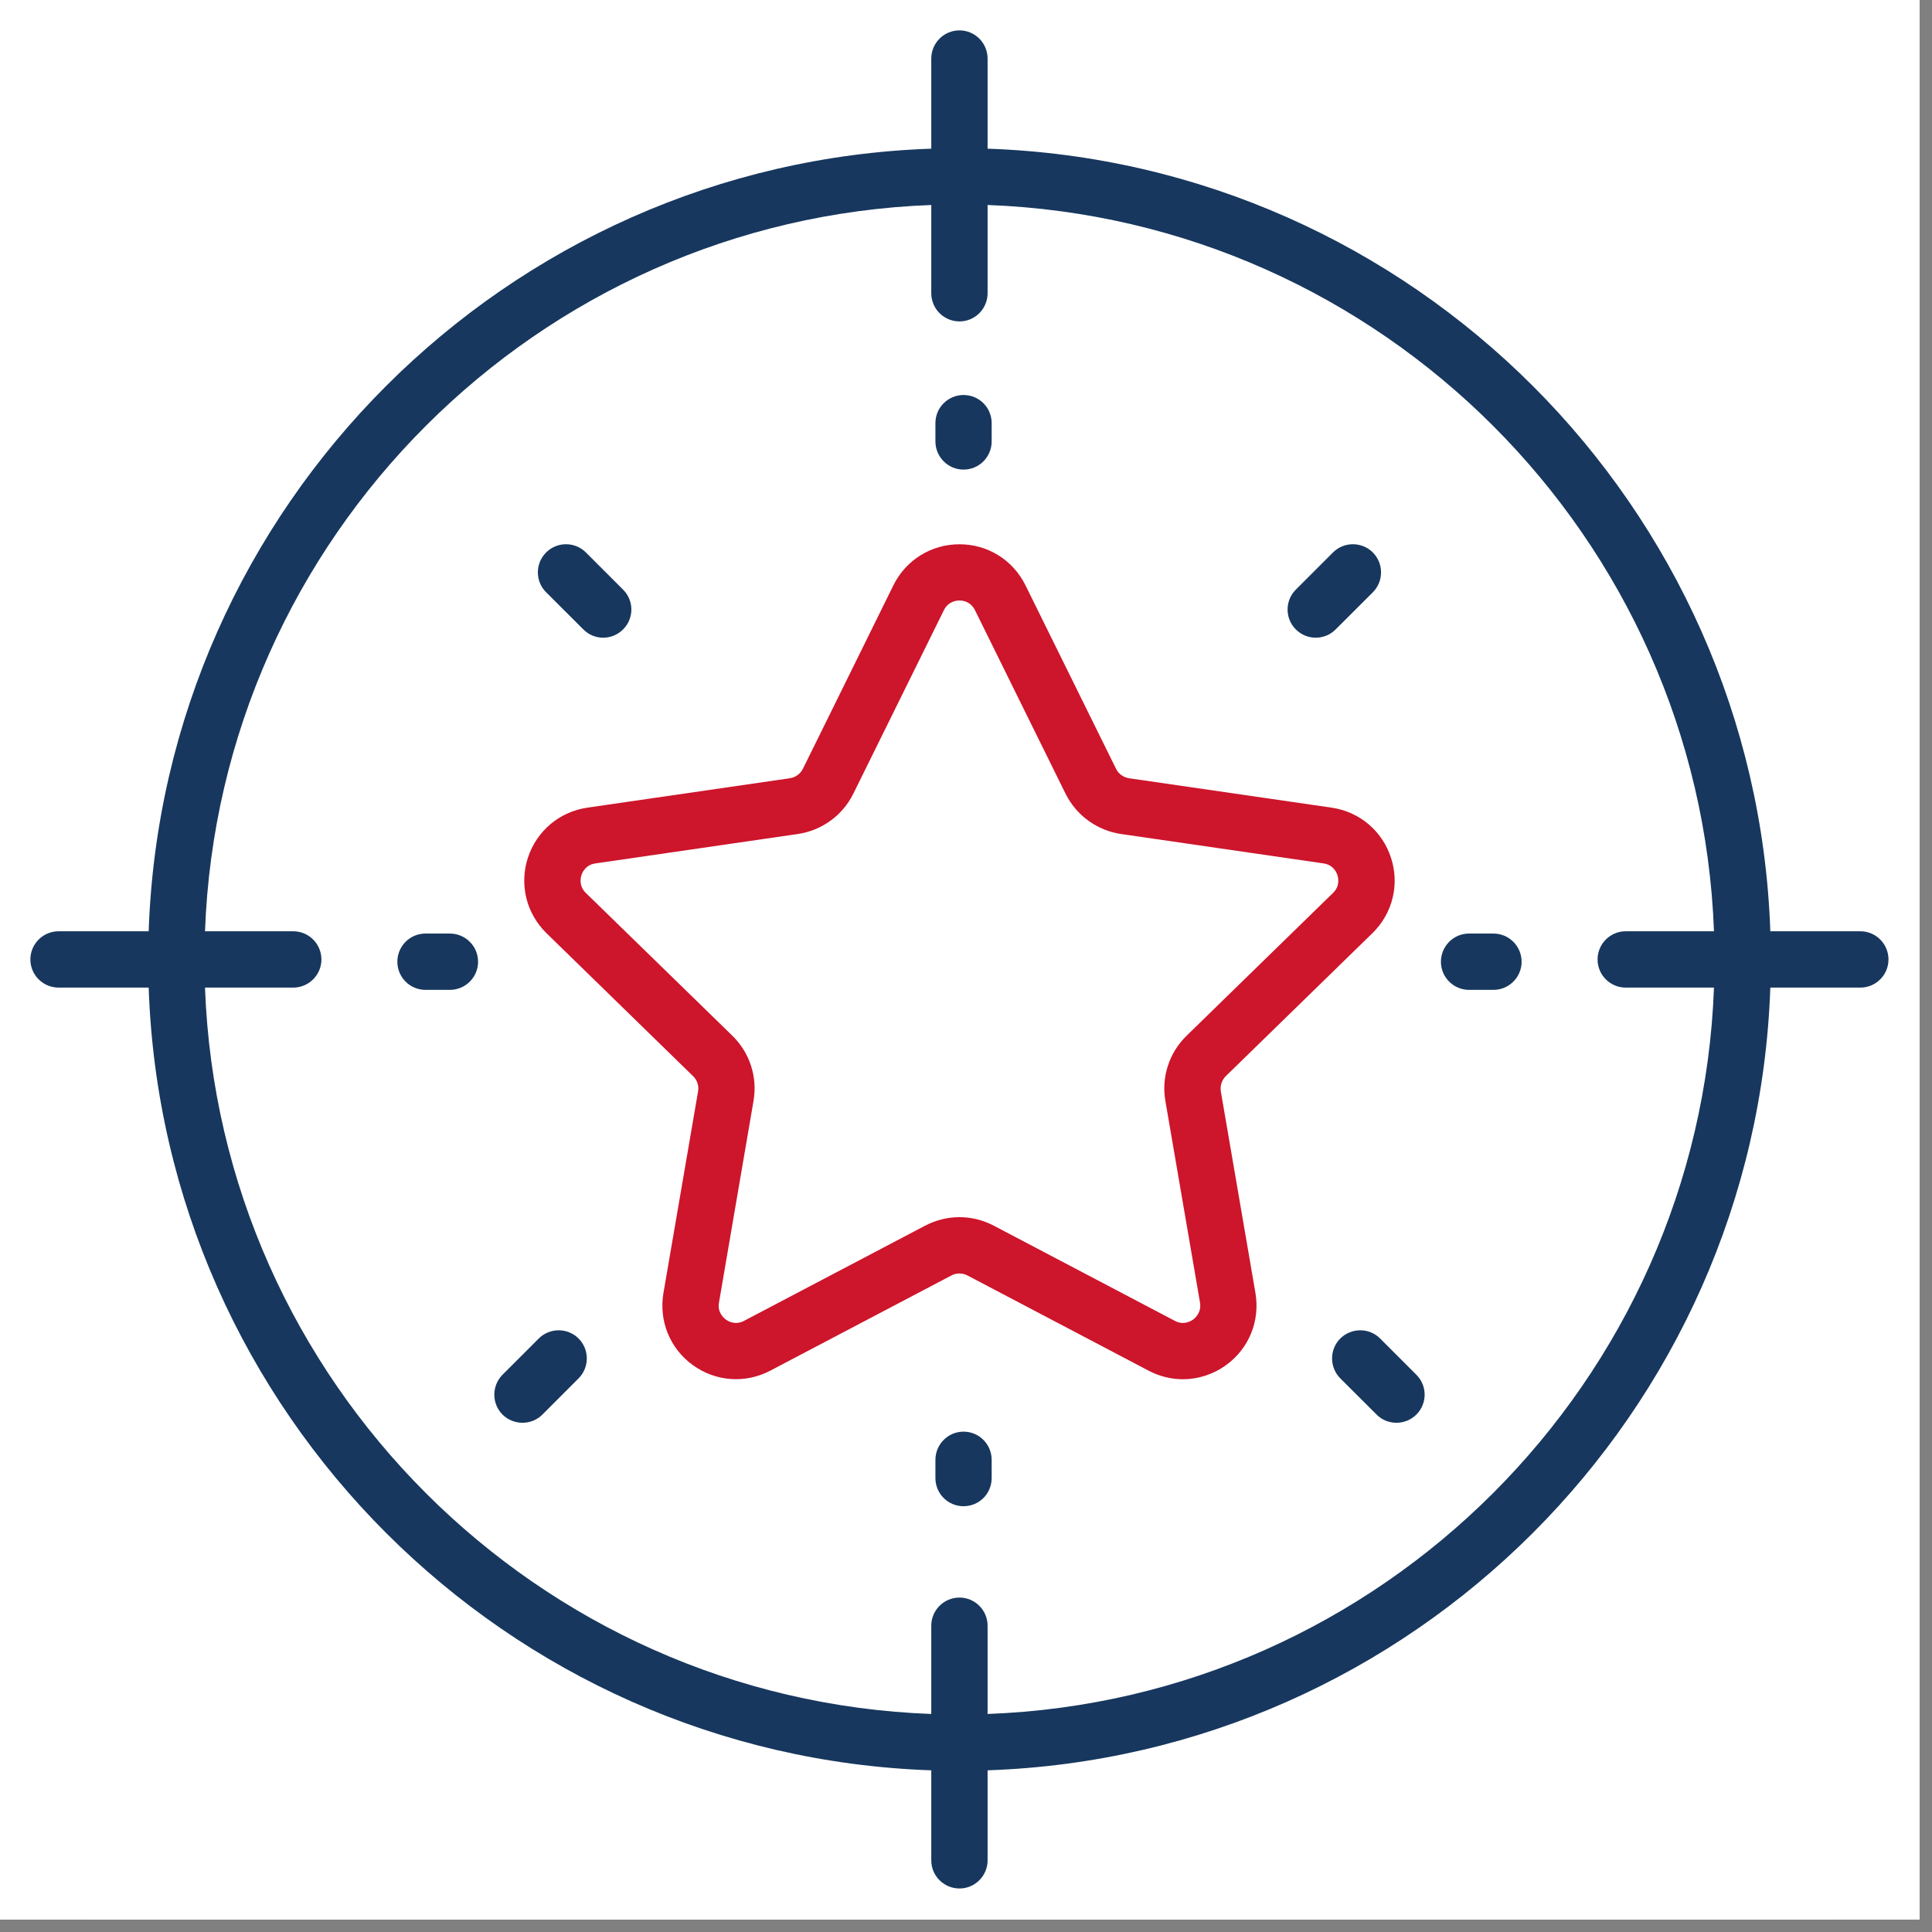
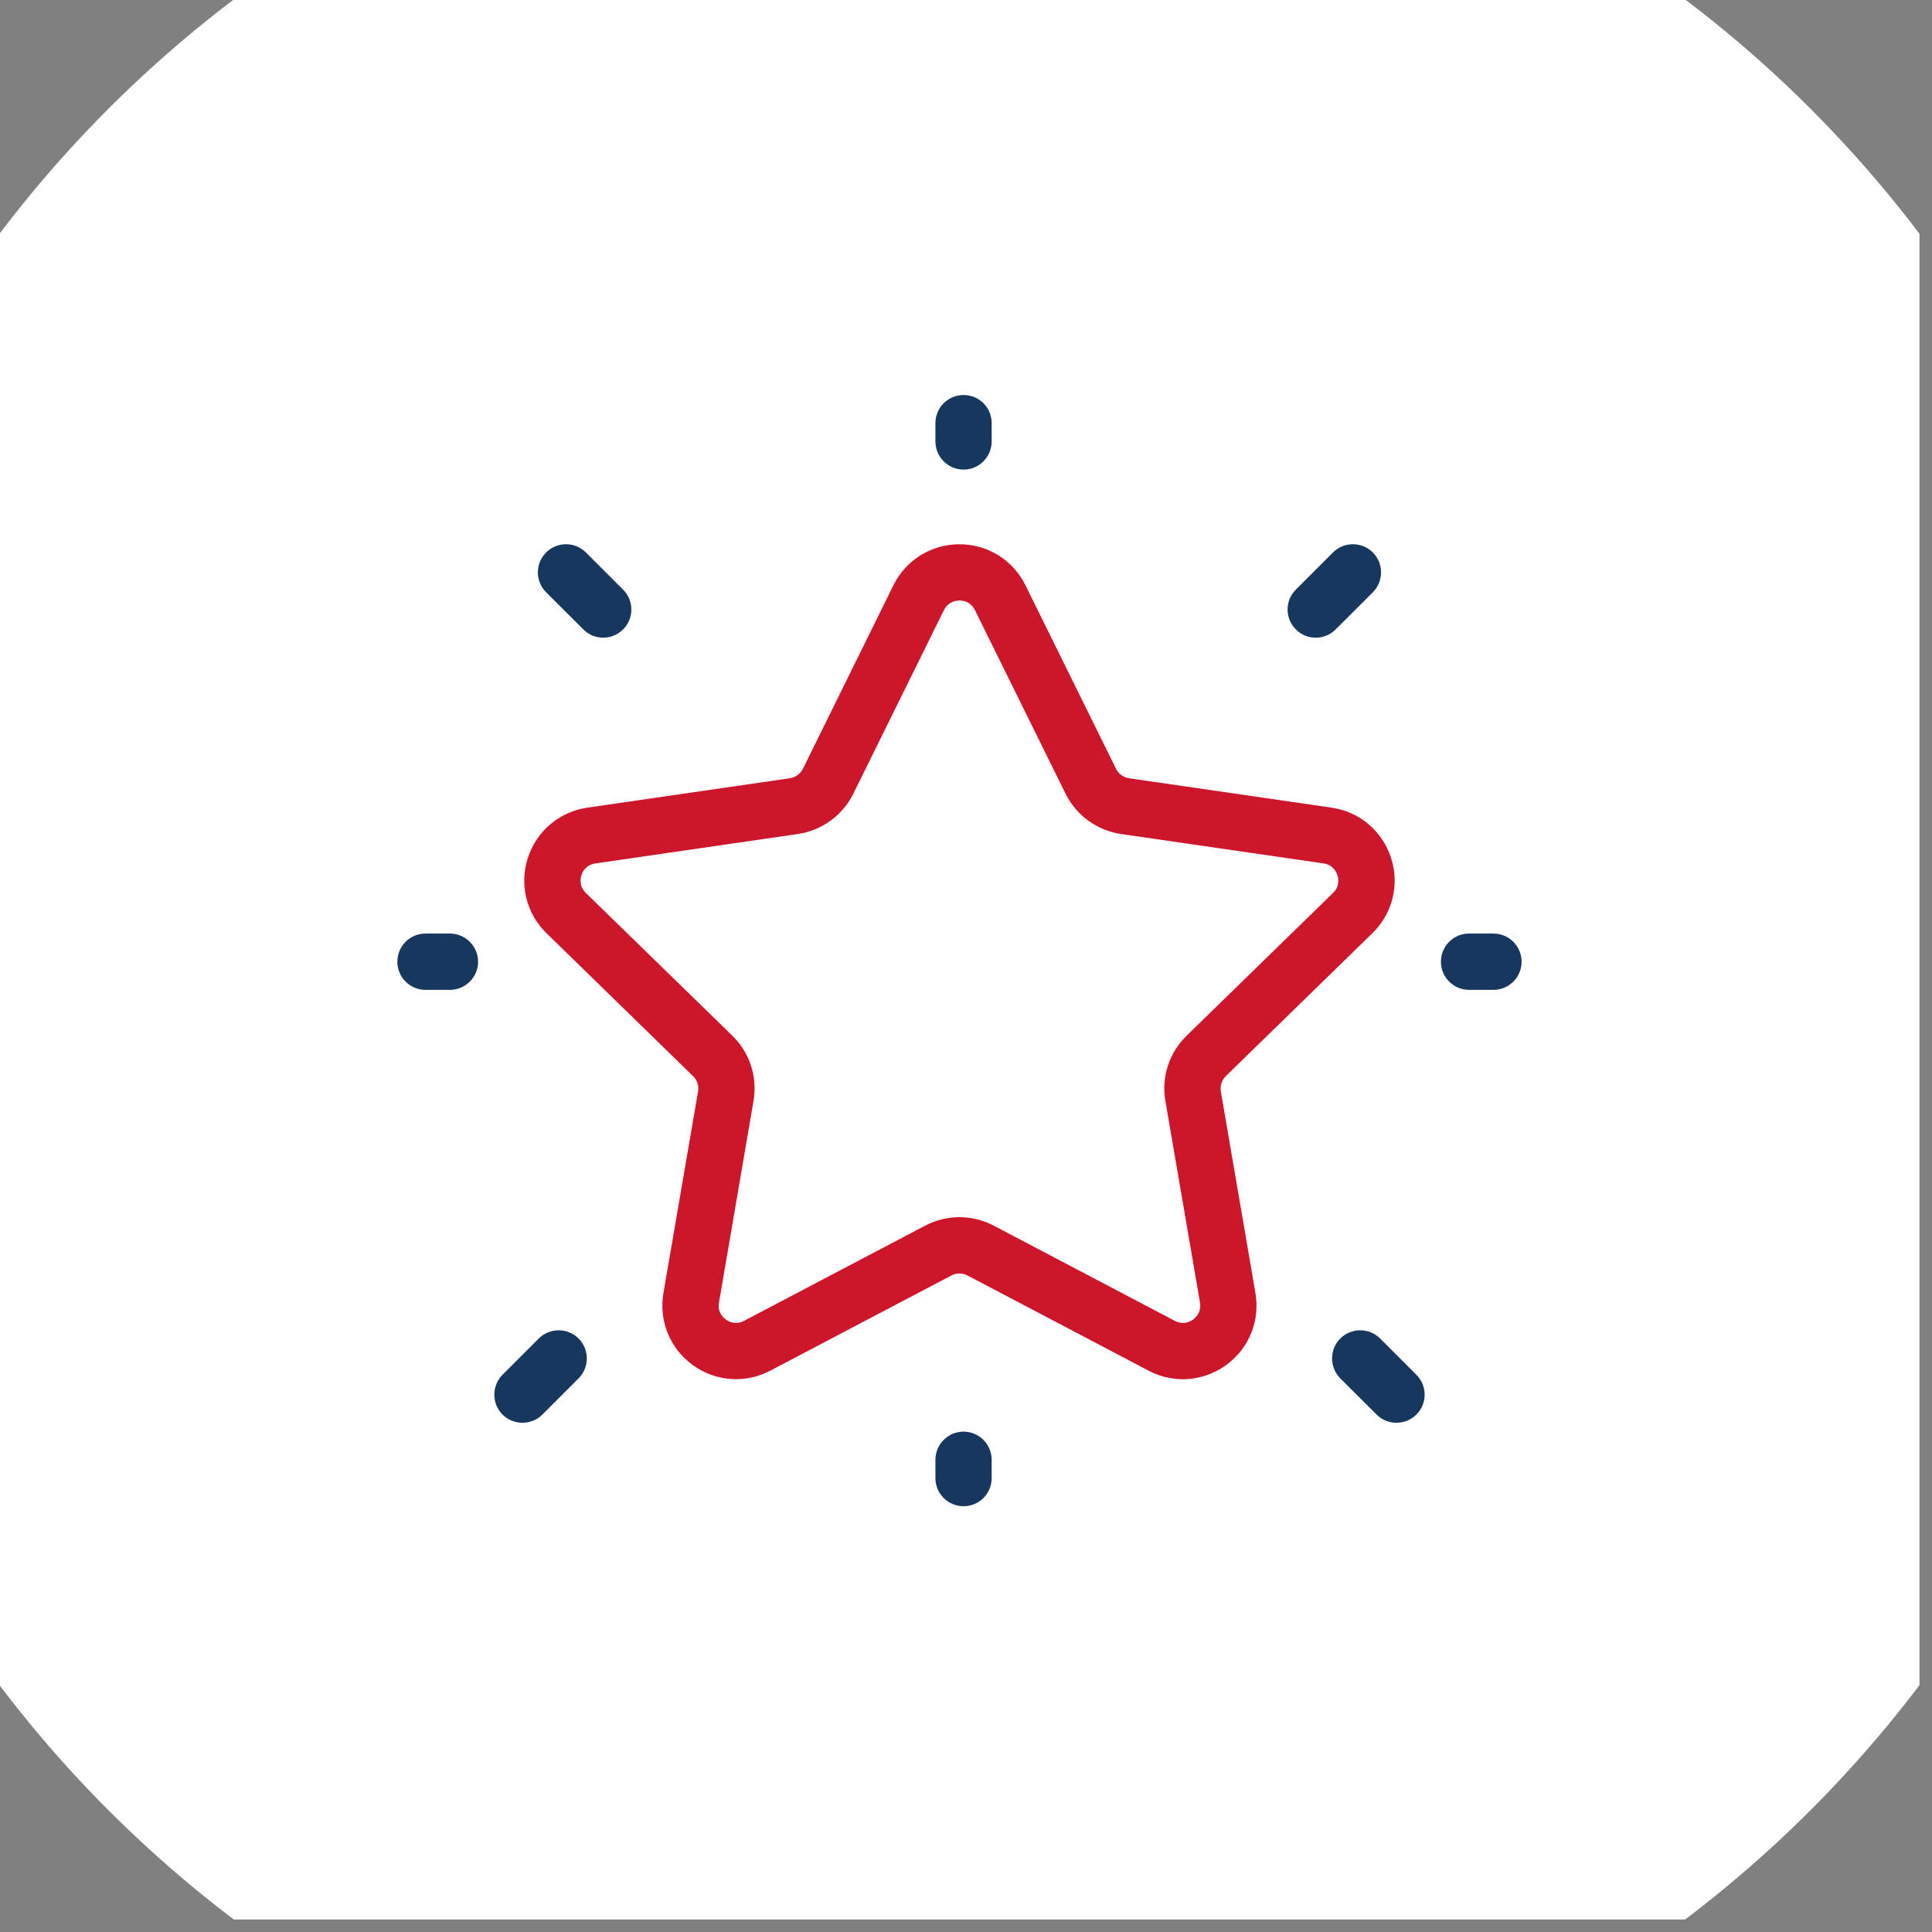
<svg xmlns="http://www.w3.org/2000/svg" width="102" viewBox="0 0 76.5 76.5" height="102" preserveAspectRatio="xMidYMid meet">
  <rect x="0" y="0" width="76.5" height="76.5" fill="#808080" stroke="none" />
  <defs>
    <clipPath id="dde3a7b55e">
      <path d="M 0 0 L 76.004 0 L 76.004 76.004 L 0 76.004 Z M 0 0 " clip-rule="nonzero" />
    </clipPath>
  </defs>
  <g clip-path="url(#dde3a7b55e)">
-     <path fill="#ffffff" d="M 0 0 L 76.004 0 L 76.004 76.004 L 0 76.004 Z M 0 0 " fill-opacity="1" fill-rule="nonzero" />
-     <path fill="#ffffff" d="M 0 0 L 76.004 0 L 76.004 76.004 L 0 76.004 Z M 0 0 " fill-opacity="1" fill-rule="nonzero" />
-     <path fill="#ffffff" d="M 94.047 37.992 C 94.047 7.031 68.949 -18.066 37.992 -18.066 C 7.031 -18.066 -18.066 7.031 -18.066 37.992 C -18.066 68.949 7.031 94.047 37.992 94.047 C 68.949 94.047 94.047 68.949 94.047 37.992 " fill-opacity="1" fill-rule="nonzero" />
    <path fill="#17375e" d="M 37.992 -16.949 C 7.695 -16.949 -16.949 7.695 -16.949 37.992 C -16.949 68.285 7.695 92.934 37.992 92.934 C 68.285 92.934 92.934 68.285 92.934 37.992 C 92.934 7.695 68.285 -16.949 37.992 -16.949 Z M 37.992 95.16 C 22.719 95.16 8.363 89.215 -2.434 78.418 C -13.234 67.617 -19.18 53.262 -19.18 37.992 C -19.18 22.719 -13.234 8.363 -2.434 -2.434 C 8.363 -13.234 22.719 -19.18 37.992 -19.18 C 53.262 -19.18 67.617 -13.234 78.418 -2.434 C 89.215 8.363 95.16 22.719 95.16 37.992 C 95.16 53.262 89.215 67.617 78.418 78.418 C 67.617 89.215 53.262 95.16 37.992 95.16 " fill-opacity="1" fill-rule="nonzero" />
-     <path fill="#ffffff" d="M 89.332 37.992 C 89.332 9.637 66.348 -13.352 37.992 -13.352 C 9.637 -13.352 -13.352 9.637 -13.352 37.992 C -13.352 66.348 9.637 89.332 37.992 89.332 C 66.348 89.332 89.332 66.348 89.332 37.992 " fill-opacity="1" fill-rule="nonzero" />
    <path fill="#ffffff" d="M 85.641 37.992 C 85.641 11.676 64.305 -9.656 37.992 -9.656 C 11.676 -9.656 -9.656 11.676 -9.656 37.992 C -9.656 64.305 11.676 85.641 37.992 85.641 C 64.305 85.641 85.641 64.305 85.641 37.992 " fill-opacity="1" fill-rule="nonzero" />
  </g>
  <path fill="#cd152b" d="M 46.145 43.594 L 47.516 51.578 C 47.578 51.957 47.344 52.172 47.242 52.25 C 47.137 52.324 46.859 52.48 46.52 52.301 L 39.348 48.531 C 38.922 48.309 38.457 48.195 37.992 48.195 C 37.527 48.195 37.059 48.309 36.633 48.531 L 29.461 52.301 C 29.121 52.48 28.844 52.324 28.742 52.25 C 28.637 52.172 28.402 51.957 28.469 51.578 L 29.836 43.594 C 30 42.645 29.688 41.684 29 41.012 L 23.195 35.355 C 22.922 35.09 22.984 34.773 23.023 34.652 C 23.062 34.531 23.195 34.242 23.578 34.188 L 31.594 33.023 C 32.543 32.883 33.367 32.285 33.789 31.426 L 37.375 24.16 C 37.547 23.816 37.863 23.777 37.992 23.777 C 38.121 23.777 38.434 23.816 38.605 24.16 L 42.191 31.426 C 42.617 32.285 43.438 32.883 44.387 33.023 L 52.406 34.188 C 52.785 34.242 52.918 34.531 52.957 34.652 C 52.996 34.773 53.059 35.09 52.785 35.355 L 46.984 41.012 C 46.297 41.68 45.98 42.645 46.145 43.594 Z M 54.34 36.953 C 55.141 36.172 55.426 35.027 55.078 33.965 C 54.734 32.902 53.832 32.141 52.727 31.98 L 44.707 30.816 C 44.484 30.781 44.289 30.645 44.191 30.441 L 40.605 23.176 C 40.109 22.172 39.109 21.551 37.992 21.551 C 36.875 21.551 35.871 22.172 35.375 23.176 L 31.793 30.441 C 31.691 30.645 31.496 30.781 31.273 30.816 L 23.258 31.98 C 22.152 32.141 21.25 32.902 20.902 33.965 C 20.559 35.027 20.84 36.172 21.641 36.953 L 27.441 42.609 C 27.605 42.766 27.68 42.992 27.641 43.215 L 26.27 51.199 C 26.082 52.305 26.527 53.395 27.43 54.051 C 28.336 54.707 29.512 54.793 30.5 54.273 L 37.672 50.504 C 37.871 50.398 38.109 50.398 38.309 50.504 L 45.48 54.273 C 45.91 54.5 46.379 54.613 46.84 54.613 C 47.441 54.613 48.039 54.422 48.551 54.051 C 49.457 53.395 49.898 52.301 49.711 51.199 L 48.34 43.215 C 48.305 42.992 48.379 42.766 48.539 42.609 L 54.34 36.953 " fill-opacity="1" fill-rule="nonzero" />
-   <path fill="#17375e" d="M 39.105 67.867 L 39.105 64.371 C 39.105 63.758 38.605 63.258 37.992 63.258 C 37.375 63.258 36.875 63.758 36.875 64.371 L 36.875 67.867 C 21.277 67.293 8.691 54.707 8.117 39.105 L 11.609 39.105 C 12.227 39.105 12.727 38.605 12.727 37.992 C 12.727 37.375 12.227 36.875 11.609 36.875 L 8.117 36.875 C 8.691 21.277 21.277 8.691 36.875 8.117 L 36.875 11.609 C 36.875 12.227 37.375 12.727 37.992 12.727 C 38.605 12.727 39.105 12.227 39.105 11.609 L 39.105 8.117 C 54.707 8.691 67.293 21.277 67.867 36.875 L 64.371 36.875 C 63.758 36.875 63.258 37.375 63.258 37.992 C 63.258 38.605 63.758 39.105 64.371 39.105 L 67.867 39.105 C 67.293 54.707 54.707 67.293 39.105 67.867 Z M 73.664 36.875 L 70.098 36.875 C 69.52 20.047 55.938 6.461 39.105 5.887 L 39.105 2.32 C 39.105 1.703 38.605 1.203 37.992 1.203 C 37.375 1.203 36.875 1.703 36.875 2.32 L 36.875 5.887 C 20.047 6.461 6.461 20.047 5.887 36.875 L 2.32 36.875 C 1.703 36.875 1.203 37.375 1.203 37.992 C 1.203 38.605 1.703 39.105 2.32 39.105 L 5.887 39.105 C 6.461 55.938 20.047 69.52 36.875 70.098 L 36.875 73.664 C 36.875 74.277 37.375 74.777 37.992 74.777 C 38.605 74.777 39.105 74.277 39.105 73.664 L 39.105 70.098 C 55.938 69.52 69.52 55.938 70.098 39.105 L 73.664 39.105 C 74.277 39.105 74.777 38.605 74.777 37.992 C 74.777 37.375 74.277 36.875 73.664 36.875 " fill-opacity="1" fill-rule="nonzero" />
  <path fill="#17375e" d="M 38.152 15.641 C 37.539 15.641 37.039 16.137 37.039 16.754 L 37.039 17.477 C 37.039 18.094 37.539 18.594 38.152 18.594 C 38.77 18.594 39.266 18.094 39.266 17.477 L 39.266 16.754 C 39.266 16.137 38.77 15.641 38.152 15.641 " fill-opacity="1" fill-rule="nonzero" />
  <path fill="#17375e" d="M 38.152 56.688 C 37.539 56.688 37.039 57.188 37.039 57.805 L 37.039 58.527 C 37.039 59.145 37.539 59.641 38.152 59.641 C 38.77 59.641 39.266 59.145 39.266 58.527 L 39.266 57.805 C 39.266 57.188 38.77 56.688 38.152 56.688 " fill-opacity="1" fill-rule="nonzero" />
  <path fill="#17375e" d="M 59.133 36.965 L 58.168 36.965 C 57.555 36.965 57.055 37.465 57.055 38.082 C 57.055 38.695 57.555 39.195 58.168 39.195 L 59.133 39.195 C 59.75 39.195 60.25 38.695 60.25 38.082 C 60.25 37.465 59.75 36.965 59.133 36.965 " fill-opacity="1" fill-rule="nonzero" />
  <path fill="#17375e" d="M 54.648 53 C 54.215 52.566 53.508 52.566 53.07 53 C 52.637 53.434 52.637 54.141 53.07 54.578 L 54.508 56.012 C 54.723 56.23 55.008 56.336 55.293 56.336 C 55.578 56.336 55.863 56.23 56.082 56.012 C 56.52 55.578 56.52 54.871 56.082 54.434 L 54.648 53 " fill-opacity="1" fill-rule="nonzero" />
  <path fill="#17375e" d="M 54.359 23.453 C 54.793 23.016 54.793 22.312 54.359 21.875 C 53.922 21.441 53.215 21.441 52.781 21.875 L 51.309 23.348 C 50.875 23.781 50.875 24.488 51.309 24.922 C 51.527 25.141 51.812 25.25 52.098 25.25 C 52.383 25.25 52.668 25.141 52.887 24.922 L 54.359 23.453 " fill-opacity="1" fill-rule="nonzero" />
  <path fill="#17375e" d="M 17.812 36.965 L 16.848 36.965 C 16.23 36.965 15.734 37.465 15.734 38.082 C 15.734 38.695 16.23 39.195 16.848 39.195 L 17.812 39.195 C 18.43 39.195 18.93 38.695 18.93 38.082 C 18.93 37.465 18.43 36.965 17.812 36.965 " fill-opacity="1" fill-rule="nonzero" />
  <path fill="#17375e" d="M 21.332 53 L 19.898 54.434 C 19.465 54.871 19.465 55.578 19.898 56.012 C 20.117 56.23 20.402 56.336 20.688 56.336 C 20.973 56.336 21.258 56.23 21.477 56.012 L 22.91 54.578 C 23.344 54.141 23.344 53.438 22.91 53 C 22.473 52.566 21.77 52.566 21.332 53 " fill-opacity="1" fill-rule="nonzero" />
  <path fill="#17375e" d="M 23.199 21.875 C 22.766 21.441 22.059 21.441 21.625 21.875 C 21.188 22.312 21.188 23.016 21.625 23.453 L 23.098 24.922 C 23.312 25.141 23.598 25.25 23.883 25.25 C 24.168 25.25 24.453 25.141 24.672 24.922 C 25.109 24.488 25.109 23.781 24.672 23.348 L 23.199 21.875 " fill-opacity="1" fill-rule="nonzero" />
</svg>